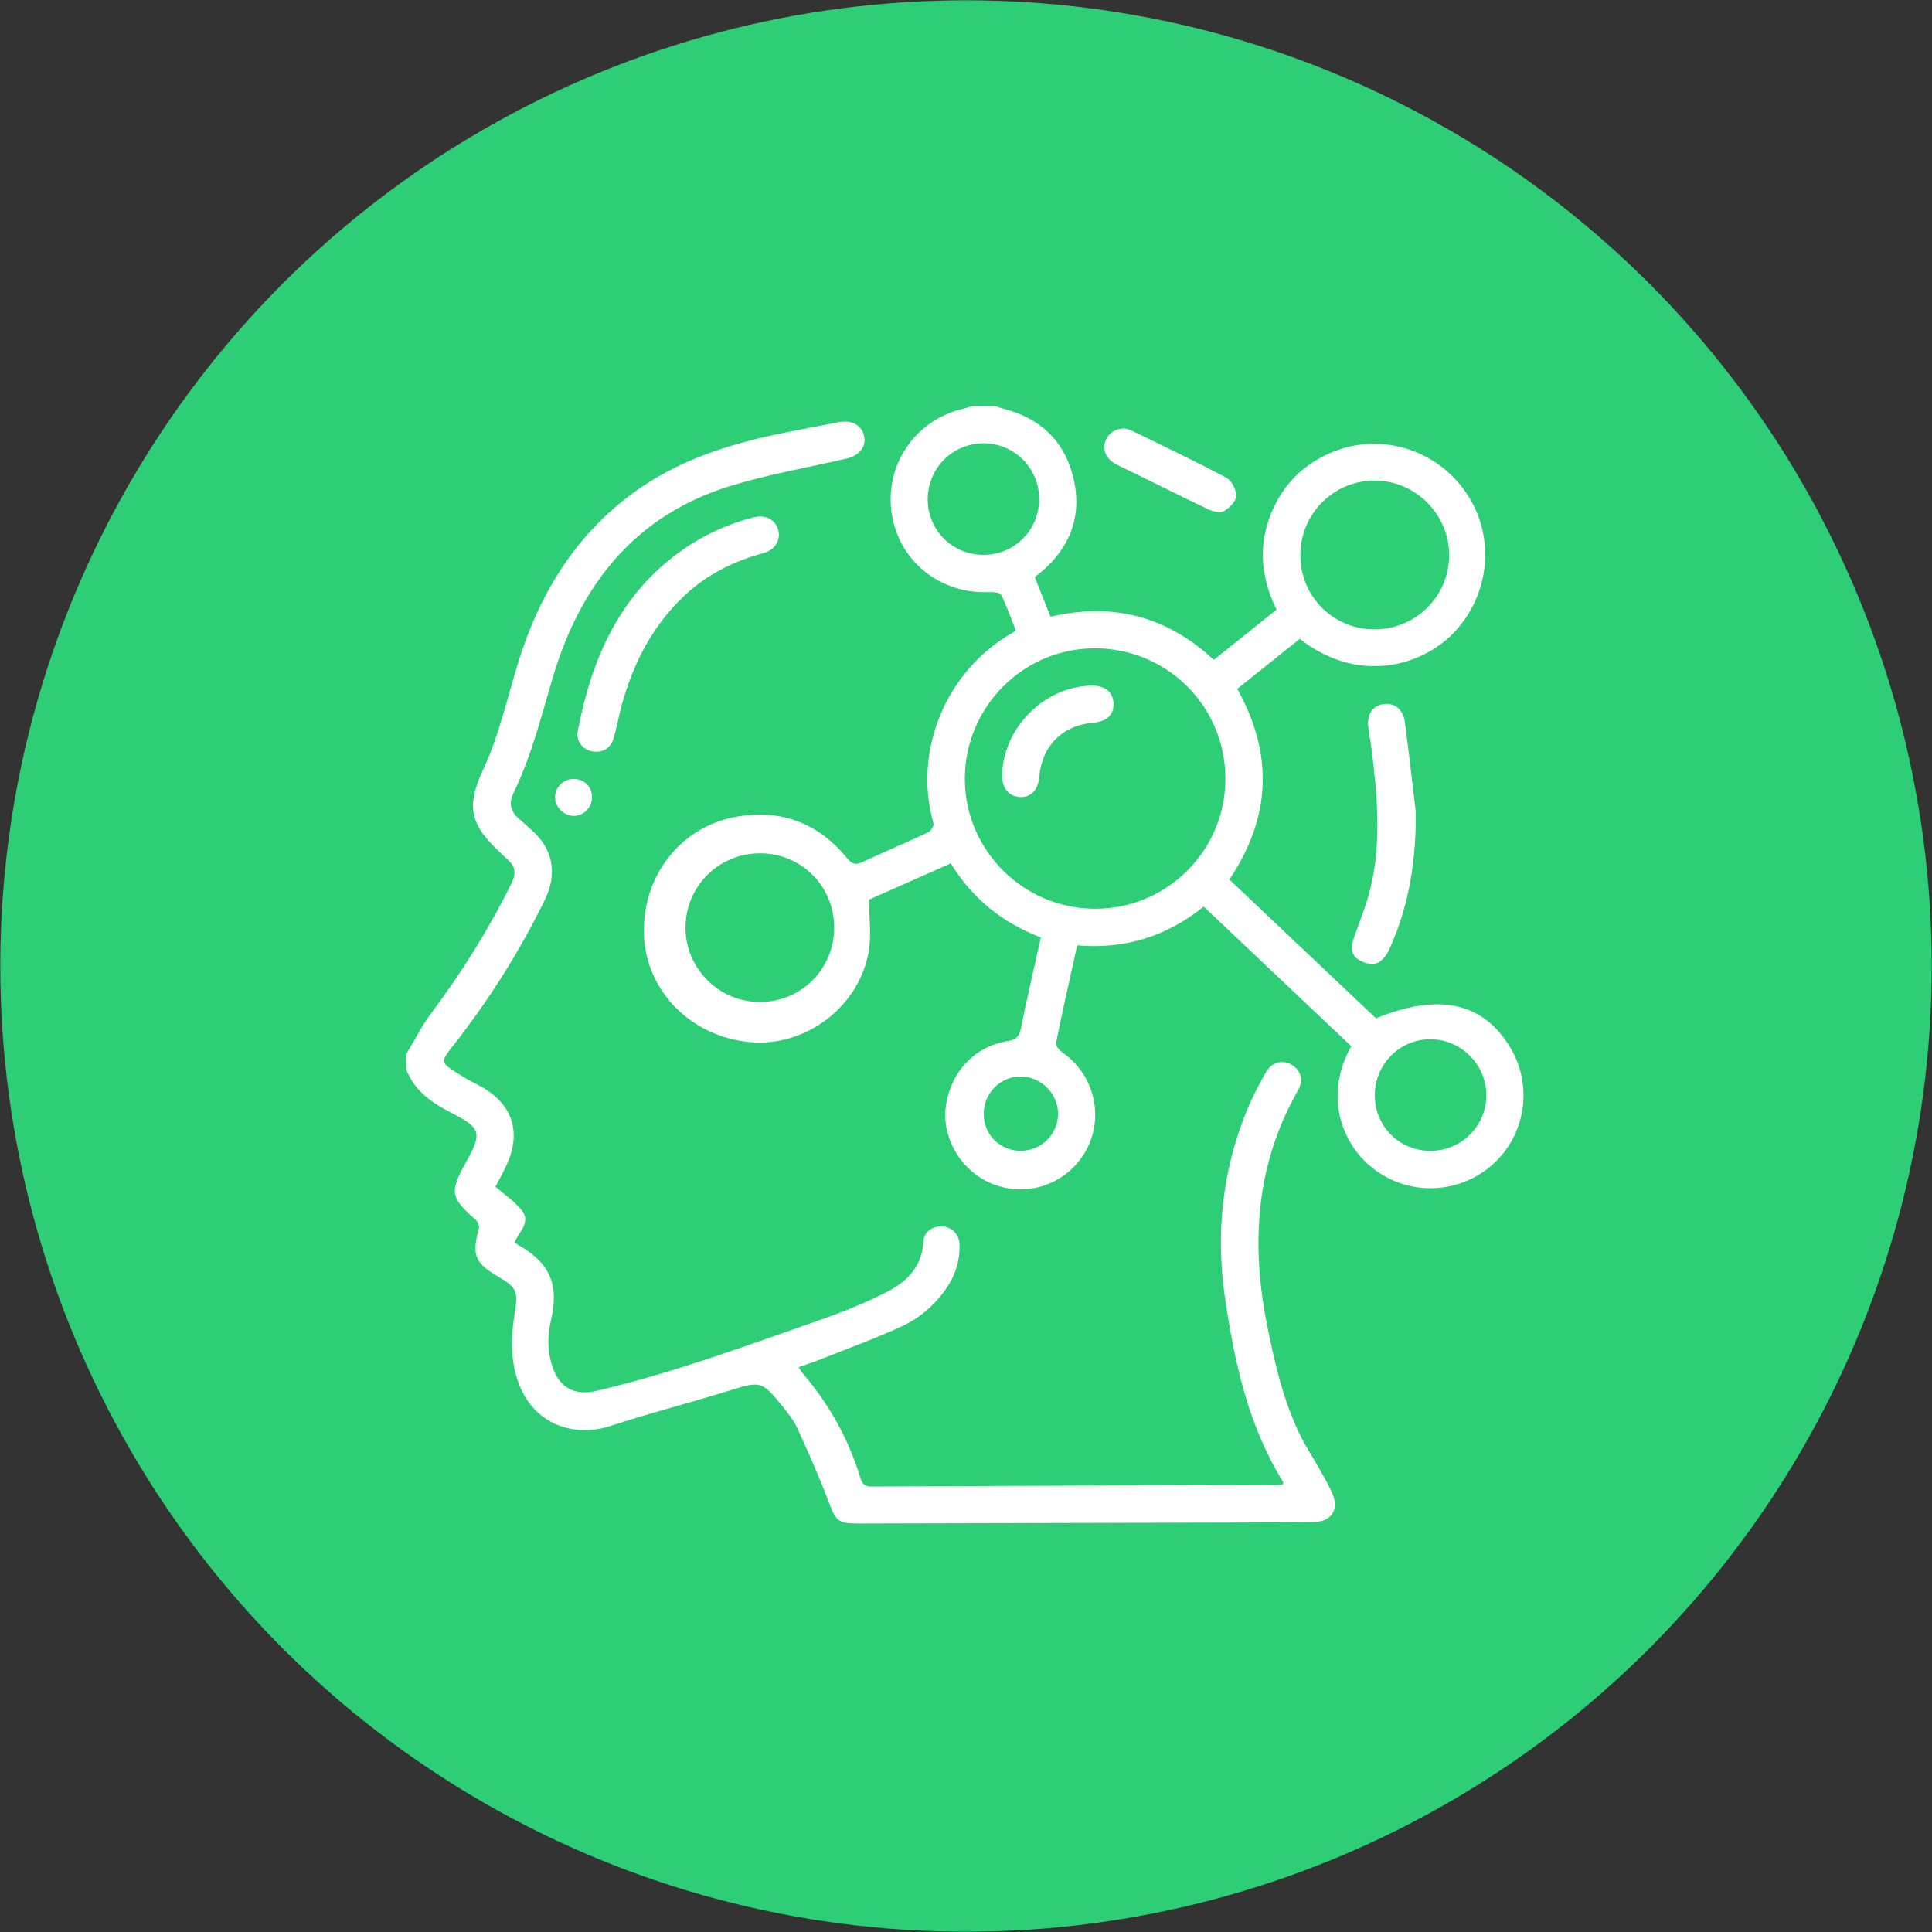
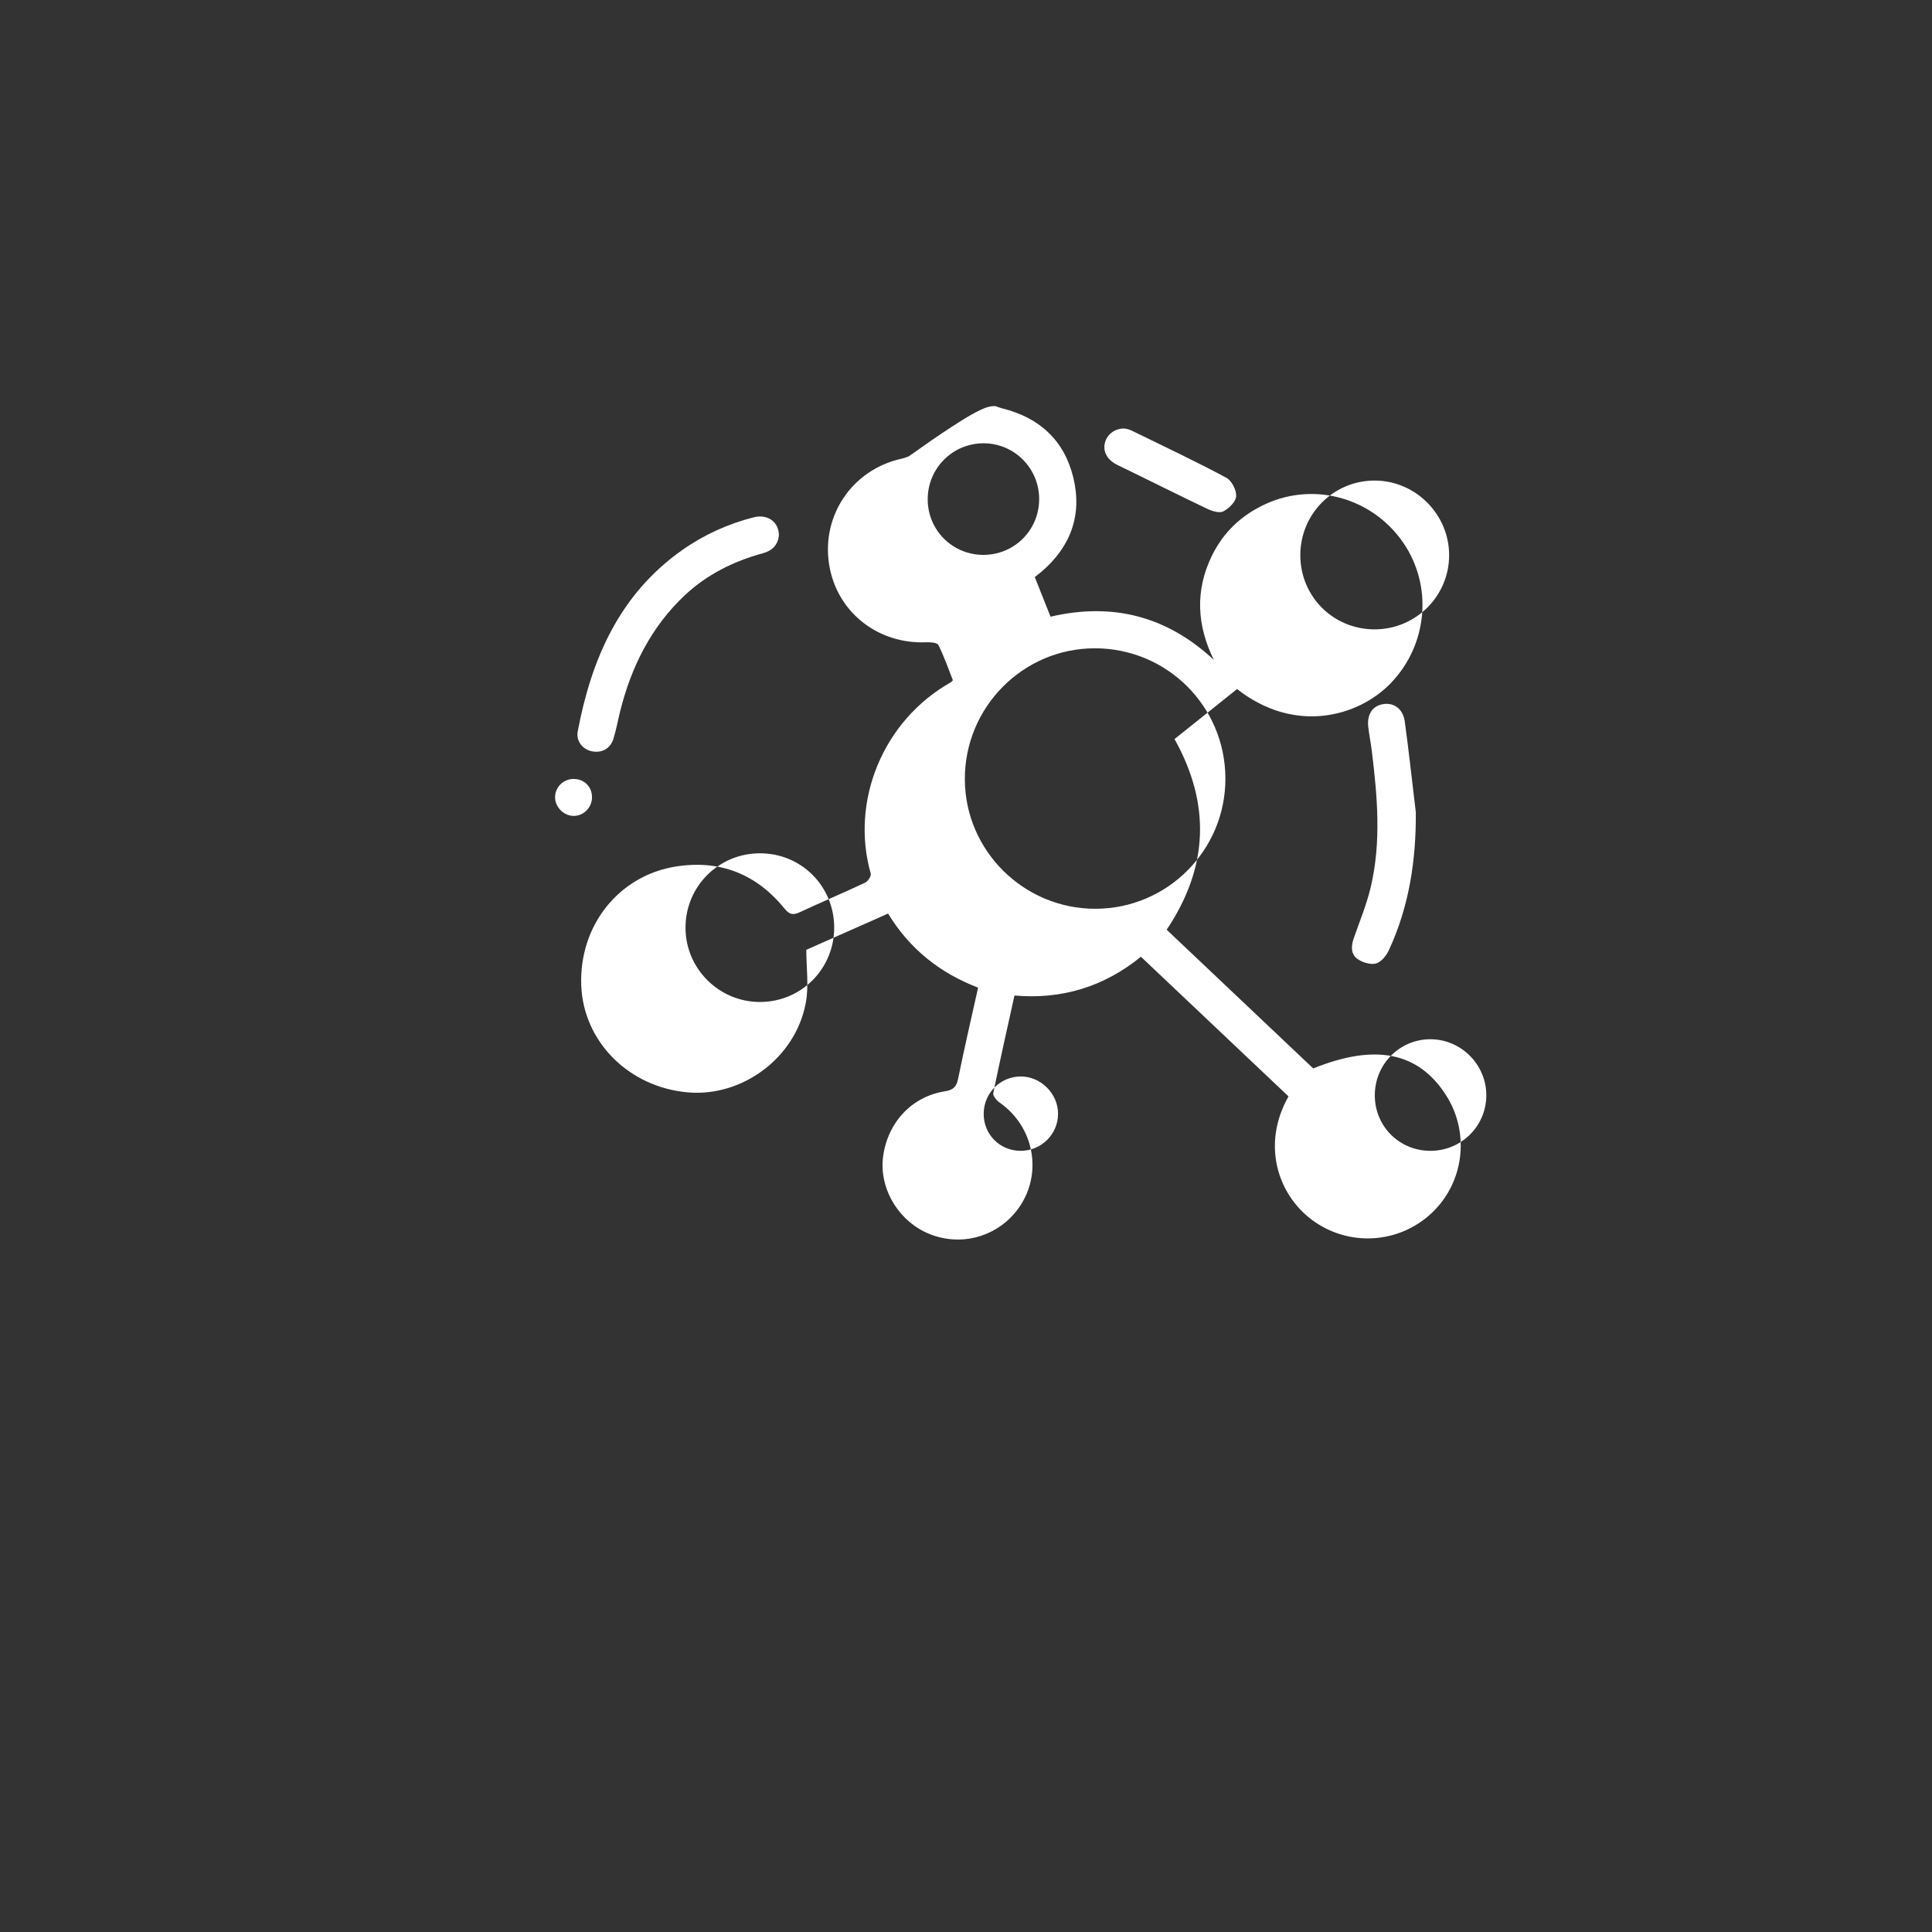
<svg xmlns="http://www.w3.org/2000/svg" version="1.1" id="Layer_1" x="0px" y="0px" viewBox="0 0 45 45" enable-background="new 0 0 45 45" xml:space="preserve">
  <rect x="0" y="0" width="45" height="45" fill="#333333" stroke="none" />
-   <circle fill="#2ECE76" cx="22.5" cy="22.5" r="22.493" />
  <g>
-     <path fill="#FFFFFF" d="M23.184,9.459c0.054,0.018,0.108,0.04,0.163,0.054c0.866,0.215,1.444,0.746,1.653,1.612   c0.212,0.877-0.065,1.619-0.755,2.203c-0.039,0.033-0.08,0.063-0.143,0.113c0.118,0.297,0.238,0.599,0.367,0.923   c1.439-0.336,2.705-0.017,3.803,1.005c0.482-0.386,0.963-0.77,1.461-1.169c-0.391-0.796-0.441-1.604-0.05-2.413   c0.272-0.564,0.704-0.968,1.273-1.224c1.13-0.509,2.462-0.134,3.178,0.892c0.708,1.015,0.585,2.393-0.281,3.29   c-0.759,0.786-2.24,1.187-3.578,0.135c-0.481,0.385-0.967,0.773-1.457,1.165c0.845,1.516,0.793,2.983-0.183,4.441   c1.134,1.073,2.276,2.154,3.414,3.231c1.449-0.586,2.454-0.38,3.095,0.627c0.56,0.878,0.417,2.034-0.337,2.742   c-0.774,0.726-1.951,0.789-2.799,0.15c-0.777-0.586-1.172-1.738-0.535-2.868c-1.139-1.078-2.282-2.159-3.437-3.252   c-0.861,0.697-1.84,0.999-2.946,0.903c-0.17,0.772-0.341,1.521-0.494,2.274c-0.012,0.061,0.075,0.168,0.143,0.215   c0.909,0.633,1.036,1.902,0.263,2.68c-0.533,0.536-1.338,0.667-2.016,0.329c-0.655-0.327-1.054-1.062-0.954-1.761   c0.112-0.79,0.669-1.384,1.435-1.506c0.185-0.03,0.27-0.094,0.309-0.285c0.142-0.705,0.306-1.405,0.467-2.13   c-0.879-0.337-1.587-0.889-2.097-1.725c-0.637,0.282-1.267,0.562-1.905,0.844c0,0.418,0.063,0.841-0.012,1.238   c-0.238,1.275-1.473,2.19-2.74,2.083c-1.38-0.117-2.442-1.182-2.49-2.498c-0.05-1.391,0.878-2.558,2.215-2.765   c1.025-0.159,1.869,0.181,2.52,0.981c0.117,0.144,0.2,0.157,0.355,0.085c0.506-0.235,1.021-0.452,1.526-0.69   c0.064-0.03,0.144-0.156,0.127-0.212c-0.476-1.668,0.27-3.557,1.874-4.458c0.007-0.004,0.011-0.013,0.039-0.045   c-0.105-0.265-0.203-0.551-0.338-0.82c-0.028-0.056-0.19-0.066-0.289-0.062c-1.092,0.044-2.023-0.666-2.237-1.712   c-0.242-1.182,0.492-2.306,1.672-2.565c0.056-0.012,0.109-0.035,0.163-0.053C22.812,9.459,22.998,9.459,23.184,9.459z    M28.542,18.126c-0.007-1.681-1.365-3.029-3.048-3.026c-1.671,0.004-3.028,1.376-3.021,3.055c0.007,1.66,1.371,3.012,3.038,3.012   C27.189,21.167,28.549,19.803,28.542,18.126z M19.43,21.607c0.001-0.962-0.761-1.728-1.721-1.732   c-0.969-0.004-1.747,0.773-1.742,1.741c0.004,0.951,0.785,1.725,1.739,1.722C18.664,23.335,19.429,22.567,19.43,21.607z    M32.016,14.659c0.957,0,1.734-0.769,1.737-1.723c0.004-0.948-0.775-1.736-1.723-1.743c-0.964-0.007-1.745,0.774-1.743,1.742   C30.289,13.895,31.054,14.658,32.016,14.659z M24.204,11.618c-0.003-0.714-0.58-1.292-1.292-1.293   c-0.724-0.001-1.306,0.582-1.304,1.308c0.002,0.716,0.576,1.289,1.292,1.291C23.628,12.926,24.206,12.346,24.204,11.618z    M33.315,26.805c0.717,0.001,1.297-0.568,1.304-1.281c0.008-0.718-0.581-1.316-1.299-1.318c-0.721-0.002-1.302,0.585-1.298,1.313   C32.025,26.237,32.595,26.804,33.315,26.805z M23.768,26.805c0.482,0.003,0.876-0.385,0.876-0.862c0-0.473-0.403-0.873-0.875-0.87   c-0.469,0.004-0.85,0.384-0.857,0.857C22.904,26.416,23.282,26.802,23.768,26.805z" />
-     <path fill="#FFFFFF" d="M9.459,24.557c0.196-0.324,0.366-0.666,0.591-0.967c0.712-0.952,1.339-1.953,1.865-3.02   c0.116-0.236,0.087-0.397-0.099-0.555c-0.045-0.038-0.085-0.083-0.129-0.123c-0.728-0.664-0.847-1.082-0.431-1.973   c0.368-0.79,0.551-1.631,0.803-2.454c0.514-1.68,1.403-3.116,2.883-4.12c1.018-0.691,2.177-1.037,3.372-1.275   c0.406-0.081,0.814-0.158,1.221-0.236c0.308-0.059,0.539,0.068,0.593,0.326c0.053,0.253-0.113,0.454-0.424,0.525   c-0.898,0.206-1.811,0.363-2.689,0.633c-2.211,0.678-3.485,2.283-4.128,4.425c-0.277,0.924-0.504,1.86-0.929,2.732   c-0.111,0.228-0.067,0.426,0.125,0.592c0.096,0.083,0.189,0.17,0.285,0.253c0.507,0.439,0.622,1.016,0.331,1.619   c-0.574,1.186-1.273,2.292-2.079,3.333c-0.384,0.496-0.408,0.446,0.167,0.809c0.143,0.09,0.299,0.158,0.446,0.243   c0.705,0.406,0.912,1.051,0.573,1.796c-0.08,0.176-0.175,0.345-0.265,0.52c0.213,0.188,0.454,0.345,0.619,0.56   c0.208,0.272-0.075,0.497-0.174,0.736c0.04,0.029,0.066,0.051,0.094,0.067c0.723,0.41,0.949,0.92,0.755,1.742   c-0.088,0.373-0.088,0.735,0.036,1.099c0.163,0.478,0.515,0.67,1.009,0.555c1.8-0.42,3.529-1.063,5.268-1.672   c0.517-0.181,1.029-0.389,1.515-0.638c0.466-0.239,0.818-0.594,0.845-1.178c0.011-0.229,0.225-0.364,0.456-0.343   c0.219,0.02,0.381,0.188,0.386,0.429c0.008,0.365-0.096,0.701-0.303,1.004c-0.27,0.394-0.626,0.702-1.052,0.897   c-0.621,0.284-1.265,0.518-1.901,0.771c-0.157,0.062-0.318,0.113-0.492,0.174c0.034,0.053,0.056,0.098,0.087,0.134   c0.619,0.723,1.076,1.537,1.352,2.449c0.043,0.141,0.102,0.199,0.261,0.198c3.143-0.016,6.286-0.025,9.428-0.037   c0.05,0,0.099-0.008,0.147-0.012c0.005-0.024,0.016-0.045,0.01-0.056c-0.808-1.303-1.128-2.762-1.349-4.25   c-0.224-1.505-0.079-2.973,0.497-4.387c0.127-0.312,0.284-0.614,0.45-0.908c0.136-0.241,0.395-0.299,0.608-0.169   c0.207,0.126,0.273,0.36,0.137,0.598c-0.983,1.724-1.096,3.56-0.717,5.463c0.177,0.889,0.38,1.771,0.784,2.59   c0.119,0.242,0.273,0.467,0.404,0.703c0.119,0.214,0.247,0.425,0.341,0.65c0.147,0.354-0.04,0.633-0.423,0.64   c-0.635,0.011-1.271,0.012-1.906,0.014c-2.914,0.008-5.828,0.015-8.742,0.022c-0.454,0.001-0.507-0.071-0.666-0.494   c-0.219-0.584-0.473-1.156-0.733-1.723c-0.09-0.197-0.233-0.373-0.372-0.544c-0.454-0.56-0.502-0.555-1.186-0.342   c-0.928,0.289-1.872,0.528-2.795,0.831c-0.936,0.307-2.037-0.095-2.258-1.45c-0.06-0.367-0.038-0.76,0.02-1.13   c0.087-0.555,0.082-0.628-0.39-0.906c-0.532-0.313-0.603-0.502-0.438-1.108c0.016-0.058-0.02-0.16-0.067-0.201   c-0.598-0.529-0.62-0.648-0.23-1.352c0.004-0.007,0.009-0.014,0.013-0.022c0.362-0.656,0.33-0.772-0.332-1.112   c-0.46-0.236-0.877-0.51-1.074-1.02C9.459,24.794,9.459,24.676,9.459,24.557z" />
+     <path fill="#FFFFFF" d="M23.184,9.459c0.054,0.018,0.108,0.04,0.163,0.054c0.866,0.215,1.444,0.746,1.653,1.612   c0.212,0.877-0.065,1.619-0.755,2.203c-0.039,0.033-0.08,0.063-0.143,0.113c0.118,0.297,0.238,0.599,0.367,0.923   c1.439-0.336,2.705-0.017,3.803,1.005c-0.391-0.796-0.441-1.604-0.05-2.413   c0.272-0.564,0.704-0.968,1.273-1.224c1.13-0.509,2.462-0.134,3.178,0.892c0.708,1.015,0.585,2.393-0.281,3.29   c-0.759,0.786-2.24,1.187-3.578,0.135c-0.481,0.385-0.967,0.773-1.457,1.165c0.845,1.516,0.793,2.983-0.183,4.441   c1.134,1.073,2.276,2.154,3.414,3.231c1.449-0.586,2.454-0.38,3.095,0.627c0.56,0.878,0.417,2.034-0.337,2.742   c-0.774,0.726-1.951,0.789-2.799,0.15c-0.777-0.586-1.172-1.738-0.535-2.868c-1.139-1.078-2.282-2.159-3.437-3.252   c-0.861,0.697-1.84,0.999-2.946,0.903c-0.17,0.772-0.341,1.521-0.494,2.274c-0.012,0.061,0.075,0.168,0.143,0.215   c0.909,0.633,1.036,1.902,0.263,2.68c-0.533,0.536-1.338,0.667-2.016,0.329c-0.655-0.327-1.054-1.062-0.954-1.761   c0.112-0.79,0.669-1.384,1.435-1.506c0.185-0.03,0.27-0.094,0.309-0.285c0.142-0.705,0.306-1.405,0.467-2.13   c-0.879-0.337-1.587-0.889-2.097-1.725c-0.637,0.282-1.267,0.562-1.905,0.844c0,0.418,0.063,0.841-0.012,1.238   c-0.238,1.275-1.473,2.19-2.74,2.083c-1.38-0.117-2.442-1.182-2.49-2.498c-0.05-1.391,0.878-2.558,2.215-2.765   c1.025-0.159,1.869,0.181,2.52,0.981c0.117,0.144,0.2,0.157,0.355,0.085c0.506-0.235,1.021-0.452,1.526-0.69   c0.064-0.03,0.144-0.156,0.127-0.212c-0.476-1.668,0.27-3.557,1.874-4.458c0.007-0.004,0.011-0.013,0.039-0.045   c-0.105-0.265-0.203-0.551-0.338-0.82c-0.028-0.056-0.19-0.066-0.289-0.062c-1.092,0.044-2.023-0.666-2.237-1.712   c-0.242-1.182,0.492-2.306,1.672-2.565c0.056-0.012,0.109-0.035,0.163-0.053C22.812,9.459,22.998,9.459,23.184,9.459z    M28.542,18.126c-0.007-1.681-1.365-3.029-3.048-3.026c-1.671,0.004-3.028,1.376-3.021,3.055c0.007,1.66,1.371,3.012,3.038,3.012   C27.189,21.167,28.549,19.803,28.542,18.126z M19.43,21.607c0.001-0.962-0.761-1.728-1.721-1.732   c-0.969-0.004-1.747,0.773-1.742,1.741c0.004,0.951,0.785,1.725,1.739,1.722C18.664,23.335,19.429,22.567,19.43,21.607z    M32.016,14.659c0.957,0,1.734-0.769,1.737-1.723c0.004-0.948-0.775-1.736-1.723-1.743c-0.964-0.007-1.745,0.774-1.743,1.742   C30.289,13.895,31.054,14.658,32.016,14.659z M24.204,11.618c-0.003-0.714-0.58-1.292-1.292-1.293   c-0.724-0.001-1.306,0.582-1.304,1.308c0.002,0.716,0.576,1.289,1.292,1.291C23.628,12.926,24.206,12.346,24.204,11.618z    M33.315,26.805c0.717,0.001,1.297-0.568,1.304-1.281c0.008-0.718-0.581-1.316-1.299-1.318c-0.721-0.002-1.302,0.585-1.298,1.313   C32.025,26.237,32.595,26.804,33.315,26.805z M23.768,26.805c0.482,0.003,0.876-0.385,0.876-0.862c0-0.473-0.403-0.873-0.875-0.87   c-0.469,0.004-0.85,0.384-0.857,0.857C22.904,26.416,23.282,26.802,23.768,26.805z" />
    <path fill="#FFFFFF" d="M18.142,12.482c-0.027,0.209-0.153,0.345-0.375,0.405c-0.68,0.185-1.3,0.494-1.815,0.976   c-0.788,0.74-1.25,1.671-1.509,2.71c-0.053,0.213-0.091,0.431-0.157,0.64c-0.071,0.227-0.273,0.332-0.499,0.286   c-0.218-0.044-0.374-0.237-0.33-0.468c0.32-1.686,0.971-3.186,2.429-4.216c0.509-0.359,1.07-0.614,1.674-0.767   C17.883,11.967,18.149,12.162,18.142,12.482z" />
    <path fill="#FFFFFF" d="M32.977,18.919c0.008,1.12-0.156,2.198-0.629,3.216c-0.059,0.126-0.18,0.276-0.3,0.307   c-0.129,0.033-0.317-0.025-0.432-0.108c-0.159-0.114-0.146-0.305-0.082-0.488c0.137-0.39,0.296-0.775,0.391-1.176   c0.252-1.055,0.157-2.119,0.027-3.18c-0.023-0.185-0.06-0.367-0.082-0.552c-0.036-0.305,0.101-0.504,0.362-0.54   c0.241-0.033,0.448,0.118,0.488,0.406C32.816,17.508,32.892,18.214,32.977,18.919z" />
    <path fill="#FFFFFF" d="M26.195,9.981c0.035,0.009,0.097,0.016,0.149,0.041c0.742,0.363,1.49,0.716,2.219,1.105   c0.124,0.066,0.237,0.286,0.23,0.429c-0.006,0.127-0.165,0.285-0.297,0.354c-0.091,0.048-0.263-0.004-0.376-0.058   c-0.7-0.334-1.393-0.683-2.091-1.021c-0.223-0.108-0.34-0.289-0.297-0.501C25.774,10.125,25.963,9.974,26.195,9.981z" />
    <path fill="#FFFFFF" d="M13.361,18.143c0.248,0,0.431,0.184,0.428,0.432c-0.003,0.24-0.203,0.436-0.438,0.429   c-0.223-0.007-0.417-0.203-0.422-0.426C12.923,18.34,13.12,18.143,13.361,18.143z" />
-     <path fill="#FFFFFF" d="M23.342,18.041c0.031-1.097,0.978-2.044,2.072-2.072c0.308-0.008,0.501,0.138,0.521,0.394   c0.021,0.274-0.152,0.446-0.472,0.471c-0.713,0.056-1.195,0.538-1.256,1.254c-0.027,0.322-0.198,0.494-0.469,0.474   C23.484,18.542,23.333,18.344,23.342,18.041z" />
  </g>
</svg>